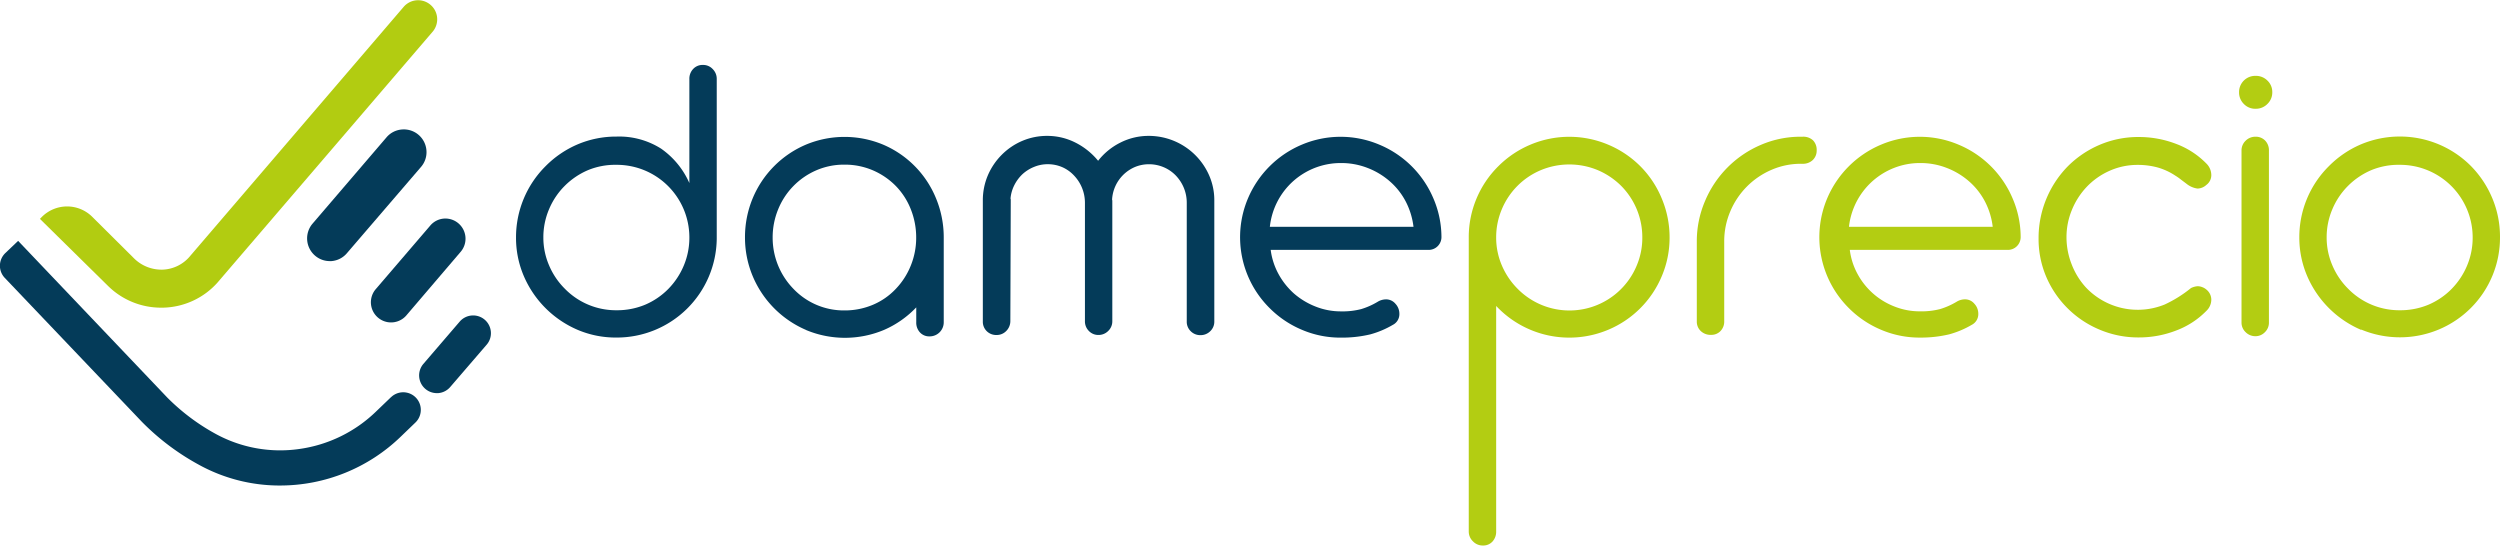
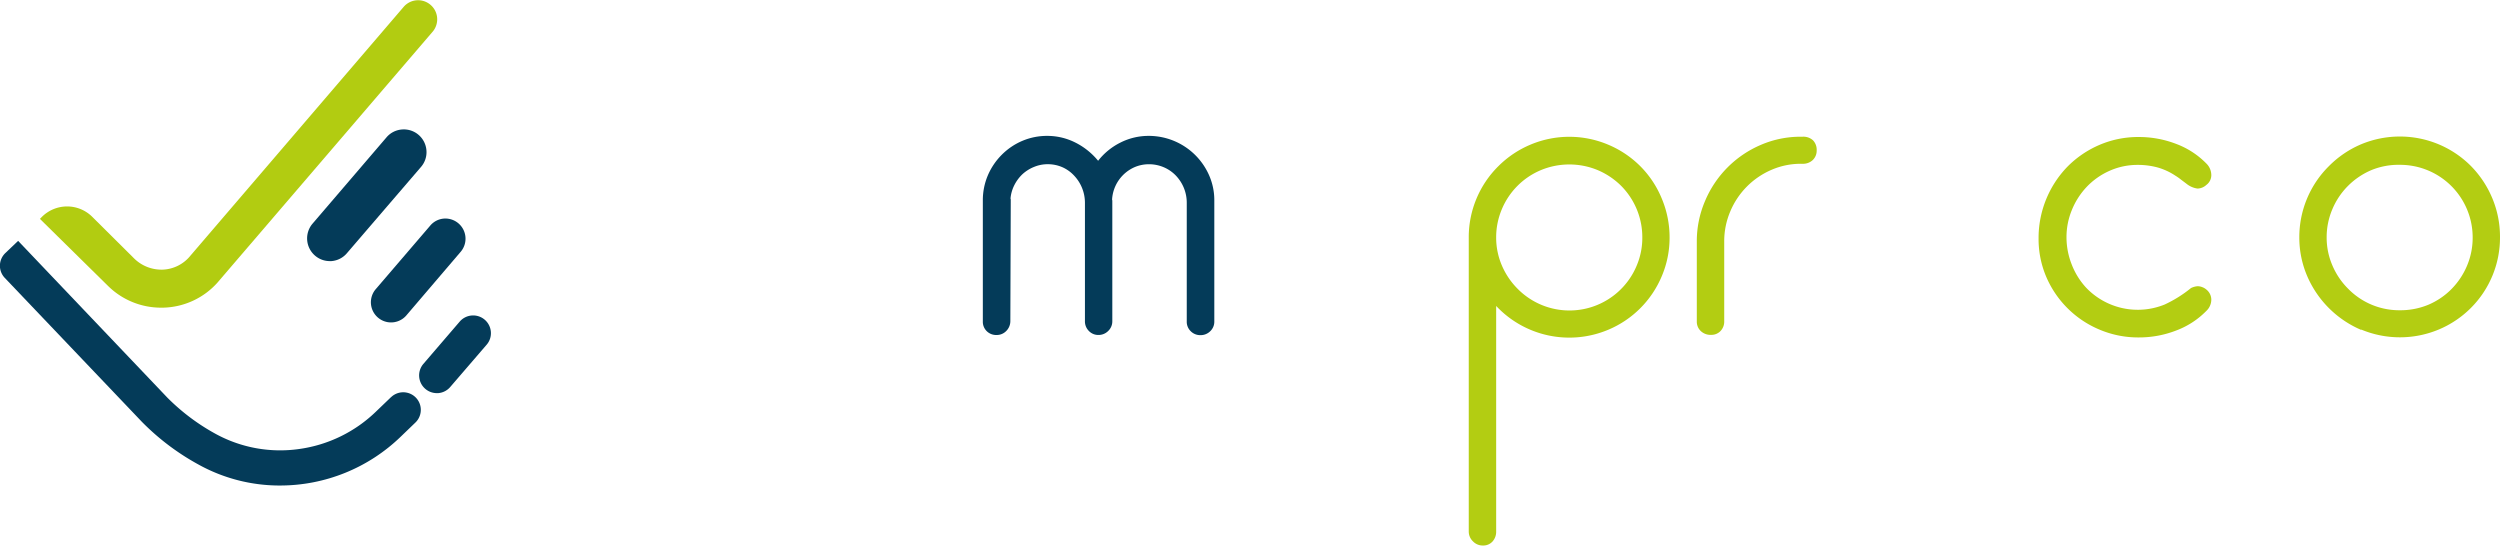
<svg xmlns="http://www.w3.org/2000/svg" id="Capa_1" data-name="Capa 1" width="686.79" height="149.86" viewBox="0 0 686.79 149.86">
-   <path d="M167.07,165.9a28.12,28.12,0,0,1-14.82-14.77,26.6,26.6,0,0,1-2.15-10.62,27.54,27.54,0,0,1,8.13-19.6,27.64,27.64,0,0,1,8.84-6,27,27,0,0,1,10.6-2.12,21.54,21.54,0,0,1,12.26,3.3,22.67,22.67,0,0,1,7.79,9.47V97a3.88,3.88,0,0,1,1.05-2.79,3.5,3.5,0,0,1,2.68-1.1,3.57,3.57,0,0,1,2.68,1.13A3.78,3.78,0,0,1,205.24,97v43.9A27.46,27.46,0,0,1,177.67,168,26.79,26.79,0,0,1,167.07,165.9ZM185.52,159a19.79,19.79,0,0,0,6.44-4.38,20.34,20.34,0,0,0,4.24-6.42,19.7,19.7,0,0,0,1.52-7.65,19.94,19.94,0,0,0-20.05-20A19.53,19.53,0,0,0,169.9,122a20.24,20.24,0,0,0-6.41,4.32,19.93,19.93,0,0,0-4.32,6.44,19.61,19.61,0,0,0-1.56,7.74,19.21,19.21,0,0,0,1.56,7.65,20.07,20.07,0,0,0,4.32,6.42,19.62,19.62,0,0,0,14.18,5.93A20.06,20.06,0,0,0,185.52,159Z" transform="translate(-8.34 -75.27)" style="fill: #043b59" />
-   <path d="M229.75,165.9a27.72,27.72,0,0,1-14.63-14.77A27.44,27.44,0,0,1,213,140.51a27.76,27.76,0,0,1,2.09-10.7A27.49,27.49,0,0,1,229.75,115a27.53,27.53,0,0,1,21.19,0,27.2,27.2,0,0,1,14.57,14.83,28,28,0,0,1,2.09,10.73v23.22a3.86,3.86,0,0,1-3.9,3.9,3.43,3.43,0,0,1-2.65-1.11,3.93,3.93,0,0,1-1-2.79l0-4.07a27.1,27.1,0,0,1-8.85,6.19,27.71,27.71,0,0,1-21.38.05ZM248.14,159a18.6,18.6,0,0,0,6.3-4.38,20,20,0,0,0,4.12-6.42,20.22,20.22,0,0,0,1.47-7.65,20.88,20.88,0,0,0-1.47-7.77,19.24,19.24,0,0,0-4.12-6.41,19.78,19.78,0,0,0-6.33-4.32,19.45,19.45,0,0,0-7.79-1.55,19.1,19.1,0,0,0-7.71,1.55,19.75,19.75,0,0,0-10.51,10.76,20.28,20.28,0,0,0-1.5,7.74,20.13,20.13,0,0,0,5.71,14.07,19.12,19.12,0,0,0,14,5.93A19.84,19.84,0,0,0,248.14,159Z" transform="translate(-8.34 -75.27)" style="fill: #043b59" />
  <path d="M279.44,166.27a3.6,3.6,0,0,1-1.1-2.71V130.34a17.45,17.45,0,0,1,1.35-6.83,18,18,0,0,1,3.84-5.71,17.72,17.72,0,0,1,5.68-3.84A17.32,17.32,0,0,1,296,112.6a17.09,17.09,0,0,1,7.77,1.84,19.14,19.14,0,0,1,6.24,5,17.86,17.86,0,0,1,6.13-5,17.08,17.08,0,0,1,7.76-1.84,18.1,18.1,0,0,1,16.61,10.85,16.9,16.9,0,0,1,1.42,6.84v33.27a3.58,3.58,0,0,1-1.13,2.71,3.73,3.73,0,0,1-2.66,1.07,3.67,3.67,0,0,1-2.68-1.07,3.6,3.6,0,0,1-1.1-2.71V130.91a10.67,10.67,0,0,0-.79-4,10.83,10.83,0,0,0-2.21-3.41,10.06,10.06,0,0,0-3.33-2.29,10.21,10.21,0,0,0-4.07-.82,10,10,0,0,0-3.76.73,10.35,10.35,0,0,0-6.35,8.93.58.58,0,0,0,.06.28V163.5a3.63,3.63,0,0,1-1.13,2.69,3.71,3.71,0,0,1-2.66,1.1,3.56,3.56,0,0,1-2.65-1.1,3.7,3.7,0,0,1-1.08-2.69V131a10.86,10.86,0,0,0-2.94-7.45,9.81,9.81,0,0,0-3.27-2.35,10,10,0,0,0-4-.82,9.77,9.77,0,0,0-3.76.74,10.56,10.56,0,0,0-3.19,2,11,11,0,0,0-2.23,3,10.09,10.09,0,0,0-1.05,3.62.61.61,0,0,0,.06.28v.34l-.11,33.16a3.84,3.84,0,0,1-1.16,2.71,3.62,3.62,0,0,1-2.63,1.07A3.67,3.67,0,0,1,279.44,166.27Z" transform="translate(-8.34 -75.27)" style="fill: #043b59" />
-   <path d="M366,165.87a27.49,27.49,0,0,1-8.84-5.93,27.4,27.4,0,0,1-6-30.13A27.75,27.75,0,0,1,366,115a27.3,27.3,0,0,1,21.24,0,27.64,27.64,0,0,1,14.86,14.74,27.05,27.05,0,0,1,2.23,10.56,3.52,3.52,0,0,1-3.67,3.62H357.42a18.89,18.89,0,0,0,2.12,6.58,20,20,0,0,0,4.27,5.4,20.27,20.27,0,0,0,6,3.61,18.66,18.66,0,0,0,6.92,1.3,20.51,20.51,0,0,0,5.53-.62,19.88,19.88,0,0,0,4.52-2,4.5,4.5,0,0,1,2.32-.68,3.35,3.35,0,0,1,2.6,1.22,4,4,0,0,1,1.07,2.74,3.29,3.29,0,0,1-1.81,3.05,25.23,25.23,0,0,1-6.15,2.6,33.52,33.52,0,0,1-8.08.9A26.81,26.81,0,0,1,366,165.87Zm30.65-28.3a20.29,20.29,0,0,0-2.12-6.92,19.06,19.06,0,0,0-4.38-5.56,20.35,20.35,0,0,0-6.16-3.7,19.86,19.86,0,0,0-7.23-1.33,19.57,19.57,0,0,0-17.57,10.73,19.62,19.62,0,0,0-2,6.78Z" transform="translate(-8.34 -75.27)" style="fill: #043b59" />
  <path d="M475.63,166.27a3.53,3.53,0,0,1-1.15-2.71V141.64a28,28,0,0,1,2.23-11.07,28.92,28.92,0,0,1,15.39-15.51,27.47,27.47,0,0,1,11-2.23h.45a3.89,3.89,0,0,1,2.86,1,3.73,3.73,0,0,1,1,2.74,3.56,3.56,0,0,1-1.1,2.69,3.88,3.88,0,0,1-2.8,1h-.45a20.26,20.26,0,0,0-8,1.64,21.43,21.43,0,0,0-11.38,11.44,20.87,20.87,0,0,0-1.67,8.22v21.92a3.74,3.74,0,0,1-1,2.71,3.44,3.44,0,0,1-2.57,1.07A3.9,3.9,0,0,1,475.63,166.27Z" transform="translate(-8.34 -75.27)" style="fill: #b3cd12" />
-   <path d="M525.12,165.87a27.49,27.49,0,0,1-8.84-5.93,27.46,27.46,0,0,1-6-30.13A27.75,27.75,0,0,1,525.12,115a27.3,27.3,0,0,1,21.24,0,27.64,27.64,0,0,1,14.86,14.74,27.05,27.05,0,0,1,2.23,10.56,3.52,3.52,0,0,1-3.67,3.62H516.51a18.67,18.67,0,0,0,2.11,6.58,19.5,19.5,0,0,0,10.23,9,18.66,18.66,0,0,0,6.92,1.3,20.65,20.65,0,0,0,5.54-.62,20.07,20.07,0,0,0,4.52-2,4.44,4.44,0,0,1,2.31-.68,3.34,3.34,0,0,1,2.6,1.22,4,4,0,0,1,1.07,2.74,3.3,3.3,0,0,1-1.8,3.05,25.45,25.45,0,0,1-6.16,2.6,33.46,33.46,0,0,1-8.08.9A26.81,26.81,0,0,1,525.12,165.87Zm30.65-28.3a20.07,20.07,0,0,0-2.12-6.92,19.06,19.06,0,0,0-4.38-5.56,20.35,20.35,0,0,0-6.16-3.7,19.78,19.78,0,0,0-7.23-1.33,19.4,19.4,0,0,0-7.26,1.36,19.69,19.69,0,0,0-12.34,16.15Z" transform="translate(-8.34 -75.27)" style="fill: #b3cd12" />
  <path d="M585.23,165.87a27.39,27.39,0,0,1-14.75-14.54,26.53,26.53,0,0,1-2.11-10.54,28.15,28.15,0,0,1,7.91-19.71,27.67,27.67,0,0,1,8.81-6,26.88,26.88,0,0,1,10.79-2.17,28.4,28.4,0,0,1,10.28,1.89,22.73,22.73,0,0,1,8.3,5.39,4.47,4.47,0,0,1,1.36,3.17,3.31,3.31,0,0,1-1.36,2.71,3.67,3.67,0,0,1-2.43,1,6.08,6.08,0,0,1-3-1.3l-1.58-1.19a14.85,14.85,0,0,0-1.53-1.07,17.34,17.34,0,0,0-4.94-2.26,20.75,20.75,0,0,0-5.4-.68,18.72,18.72,0,0,0-7.68,1.61,19.66,19.66,0,0,0-6.32,4.44,20.42,20.42,0,0,0-4.07,6.35,19.42,19.42,0,0,0-1.47,7.43,20.33,20.33,0,0,0,1.44,7.54,20,20,0,0,0,4,6.41A19.61,19.61,0,0,0,603,158.93a34.24,34.24,0,0,0,7.23-4.52,4.75,4.75,0,0,1,1.86-.51,3.51,3.51,0,0,1,1.24.25,3.73,3.73,0,0,1,1.19.71,3.57,3.57,0,0,1,1.3,2.71,4.27,4.27,0,0,1-1.36,3.11,22.73,22.73,0,0,1-8.3,5.39,28.19,28.19,0,0,1-10.28,1.9A27.2,27.2,0,0,1,585.23,165.87Z" transform="translate(-8.34 -75.27)" style="fill: #b3cd12" />
-   <path d="M624.75,103.82a4.39,4.39,0,0,1-1.3-3.19A4.44,4.44,0,0,1,628,96.11a4.43,4.43,0,0,1,3.24,1.3,4.3,4.3,0,0,1,1.33,3.22,4.34,4.34,0,0,1-1.33,3.19,4.41,4.41,0,0,1-3.24,1.33A4.32,4.32,0,0,1,624.75,103.82Zm.5,62.7a3.6,3.6,0,0,1-1.13-2.68V116.67a3.68,3.68,0,0,1,1.13-2.74,3.78,3.78,0,0,1,2.72-1.1,3.55,3.55,0,0,1,2.68,1.1,3.81,3.81,0,0,1,1,2.74v47.17a3.61,3.61,0,0,1-1.1,2.68,3.56,3.56,0,0,1-2.62,1.11A3.75,3.75,0,0,1,625.25,166.52Z" transform="translate(-8.34 -75.27)" style="fill: #b3cd12" />
  <path d="M657,165.9a28.18,28.18,0,0,1-14.83-14.77A26.76,26.76,0,0,1,640,140.51a27.43,27.43,0,0,1,8.13-19.6,27.64,27.64,0,0,1,8.84-6,27.63,27.63,0,0,1,21.3,0,27.49,27.49,0,0,1,8.84,5.93,27.86,27.86,0,0,1,5.91,8.9,27.41,27.41,0,0,1,2.11,10.7,27.33,27.33,0,0,1-8,19.43,27.49,27.49,0,0,1-8.84,5.93,27.63,27.63,0,0,1-21.3,0ZM675.42,159a19.79,19.79,0,0,0,6.44-4.38,20.34,20.34,0,0,0,4.24-6.42,19.7,19.7,0,0,0,1.52-7.65,19.94,19.94,0,0,0-20-20A19.53,19.53,0,0,0,659.8,122a20.24,20.24,0,0,0-6.41,4.32,19.93,19.93,0,0,0-4.32,6.44,19.61,19.61,0,0,0-1.56,7.74,19.21,19.21,0,0,0,1.56,7.65,20.07,20.07,0,0,0,4.32,6.42,19.62,19.62,0,0,0,14.18,5.93A20.06,20.06,0,0,0,675.42,159Z" transform="translate(-8.34 -75.27)" style="fill: #b3cd12" />
  <path d="M464.84,129.78a27.17,27.17,0,0,0-5.9-8.87A27.49,27.49,0,0,0,450.1,115a27.45,27.45,0,0,0-21.3,0,27.49,27.49,0,0,0-8.84,5.93,27.43,27.43,0,0,0-8.13,19.6v80.73A3.72,3.72,0,0,0,413,224a3.66,3.66,0,0,0,2.71,1.13,3.42,3.42,0,0,0,2.65-1.1,4,4,0,0,0,1-2.79V159.32a27.55,27.55,0,0,0,30.76,6.55,27.43,27.43,0,0,0,14.74-14.74A26.92,26.92,0,0,0,467,140.51,27.46,27.46,0,0,0,464.84,129.78ZM458,148.16a20,20,0,0,1-32.77,6.42,20.4,20.4,0,0,1-4.32-6.42,19.37,19.37,0,0,1-1.55-7.65,19.77,19.77,0,0,1,1.55-7.74A20,20,0,0,1,431.66,122a20.38,20.38,0,0,1,15.59,0,20.37,20.37,0,0,1,6.44,4.32,20,20,0,0,1,5.82,14.18A19.53,19.53,0,0,1,458,148.16Z" transform="translate(-8.34 -75.27)" style="fill: #b3cd12" />
  <g>
    <path d="M115.73,184.4l-4,3.84a37.76,37.76,0,0,1-21.21,10.38,36.92,36.92,0,0,1-23.11-4.25,57.67,57.67,0,0,1-13.09-9.86l-41-43.07-3.5,3.34a4.83,4.83,0,0,0-.17,6.83l37.61,39.48a66.46,66.46,0,0,0,15.49,11.73,46,46,0,0,0,22.52,5.83h0a47.69,47.69,0,0,0,33.21-13.47l4-3.85a4.83,4.83,0,0,0-6.73-6.93Z" transform="translate(-8.34 -75.27)" style="fill: #043b59" />
    <path d="M52.59,159.79h.6A20.65,20.65,0,0,0,68,153l59.18-69a5.27,5.27,0,0,0,1.25-3.82,5.19,5.19,0,0,0-1.82-3.58,5.23,5.23,0,0,0-7.39.57L60.23,146a10.26,10.26,0,0,1-7.12,3.34,10.7,10.7,0,0,1-8-3.15L33.64,134.79a9.8,9.8,0,0,0-13.84.11l-.49.5L38,153.8A20.7,20.7,0,0,0,52.59,159.79Z" transform="translate(-8.34 -75.27)" style="fill: #b2cc11" />
    <path d="M126.54,137.24l-15.05,17.55A5.54,5.54,0,0,0,119.9,162l15-17.56a5.54,5.54,0,0,0-4.63-9.12A5.47,5.47,0,0,0,126.54,137.24Z" transform="translate(-8.34 -75.27)" style="fill: #043b59" />
    <path d="M125.49,116.58a6.23,6.23,0,0,0-6.71-5.74,6.17,6.17,0,0,0-4.26,2.16L94.21,136.7a6.24,6.24,0,0,0,.68,8.8h0a6.17,6.17,0,0,0,4,1.5h.49a6.2,6.2,0,0,0,4.26-2.17L124,121.13A6.19,6.19,0,0,0,125.49,116.58Z" transform="translate(-8.34 -75.27)" style="fill: #043b59" />
    <path d="M143.19,166.43a4.88,4.88,0,0,0-8.57-2.8l-10,11.64a4.87,4.87,0,0,0,3.7,8h.38a4.85,4.85,0,0,0,3.33-1.69L142,170A4.83,4.83,0,0,0,143.19,166.43Z" transform="translate(-8.34 -75.27)" style="fill: #043b59" />
  </g>
</svg>